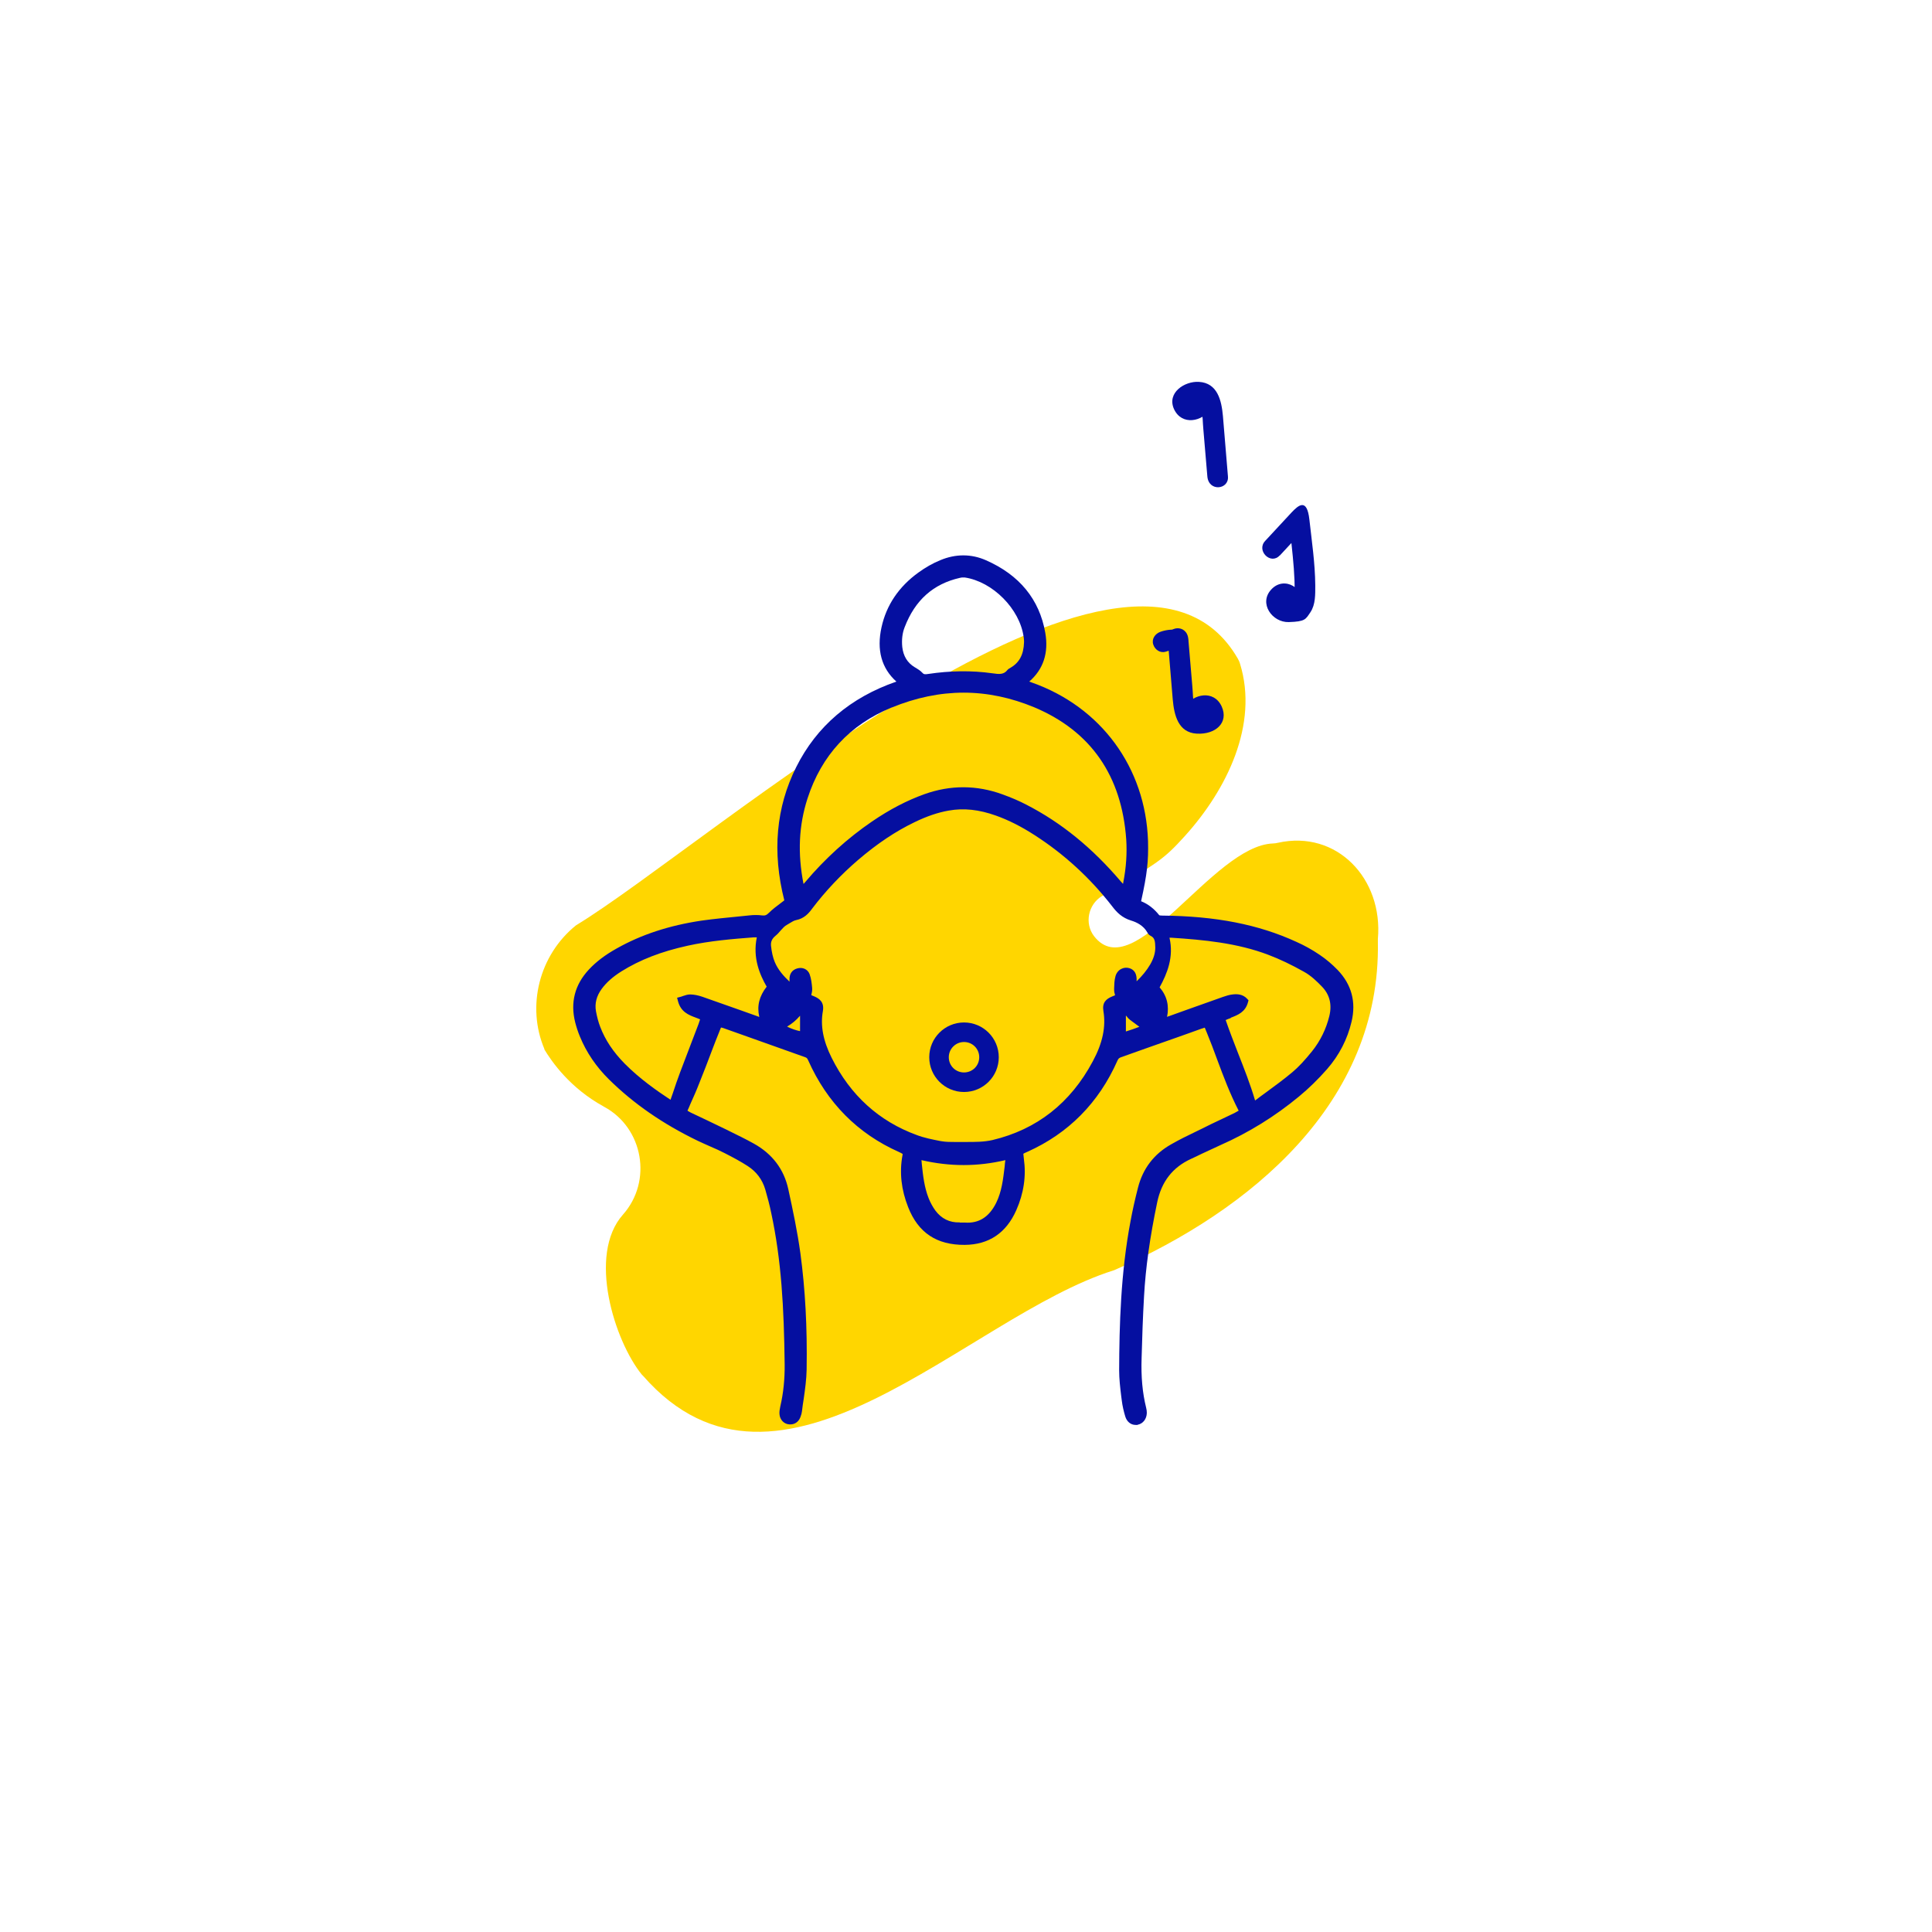
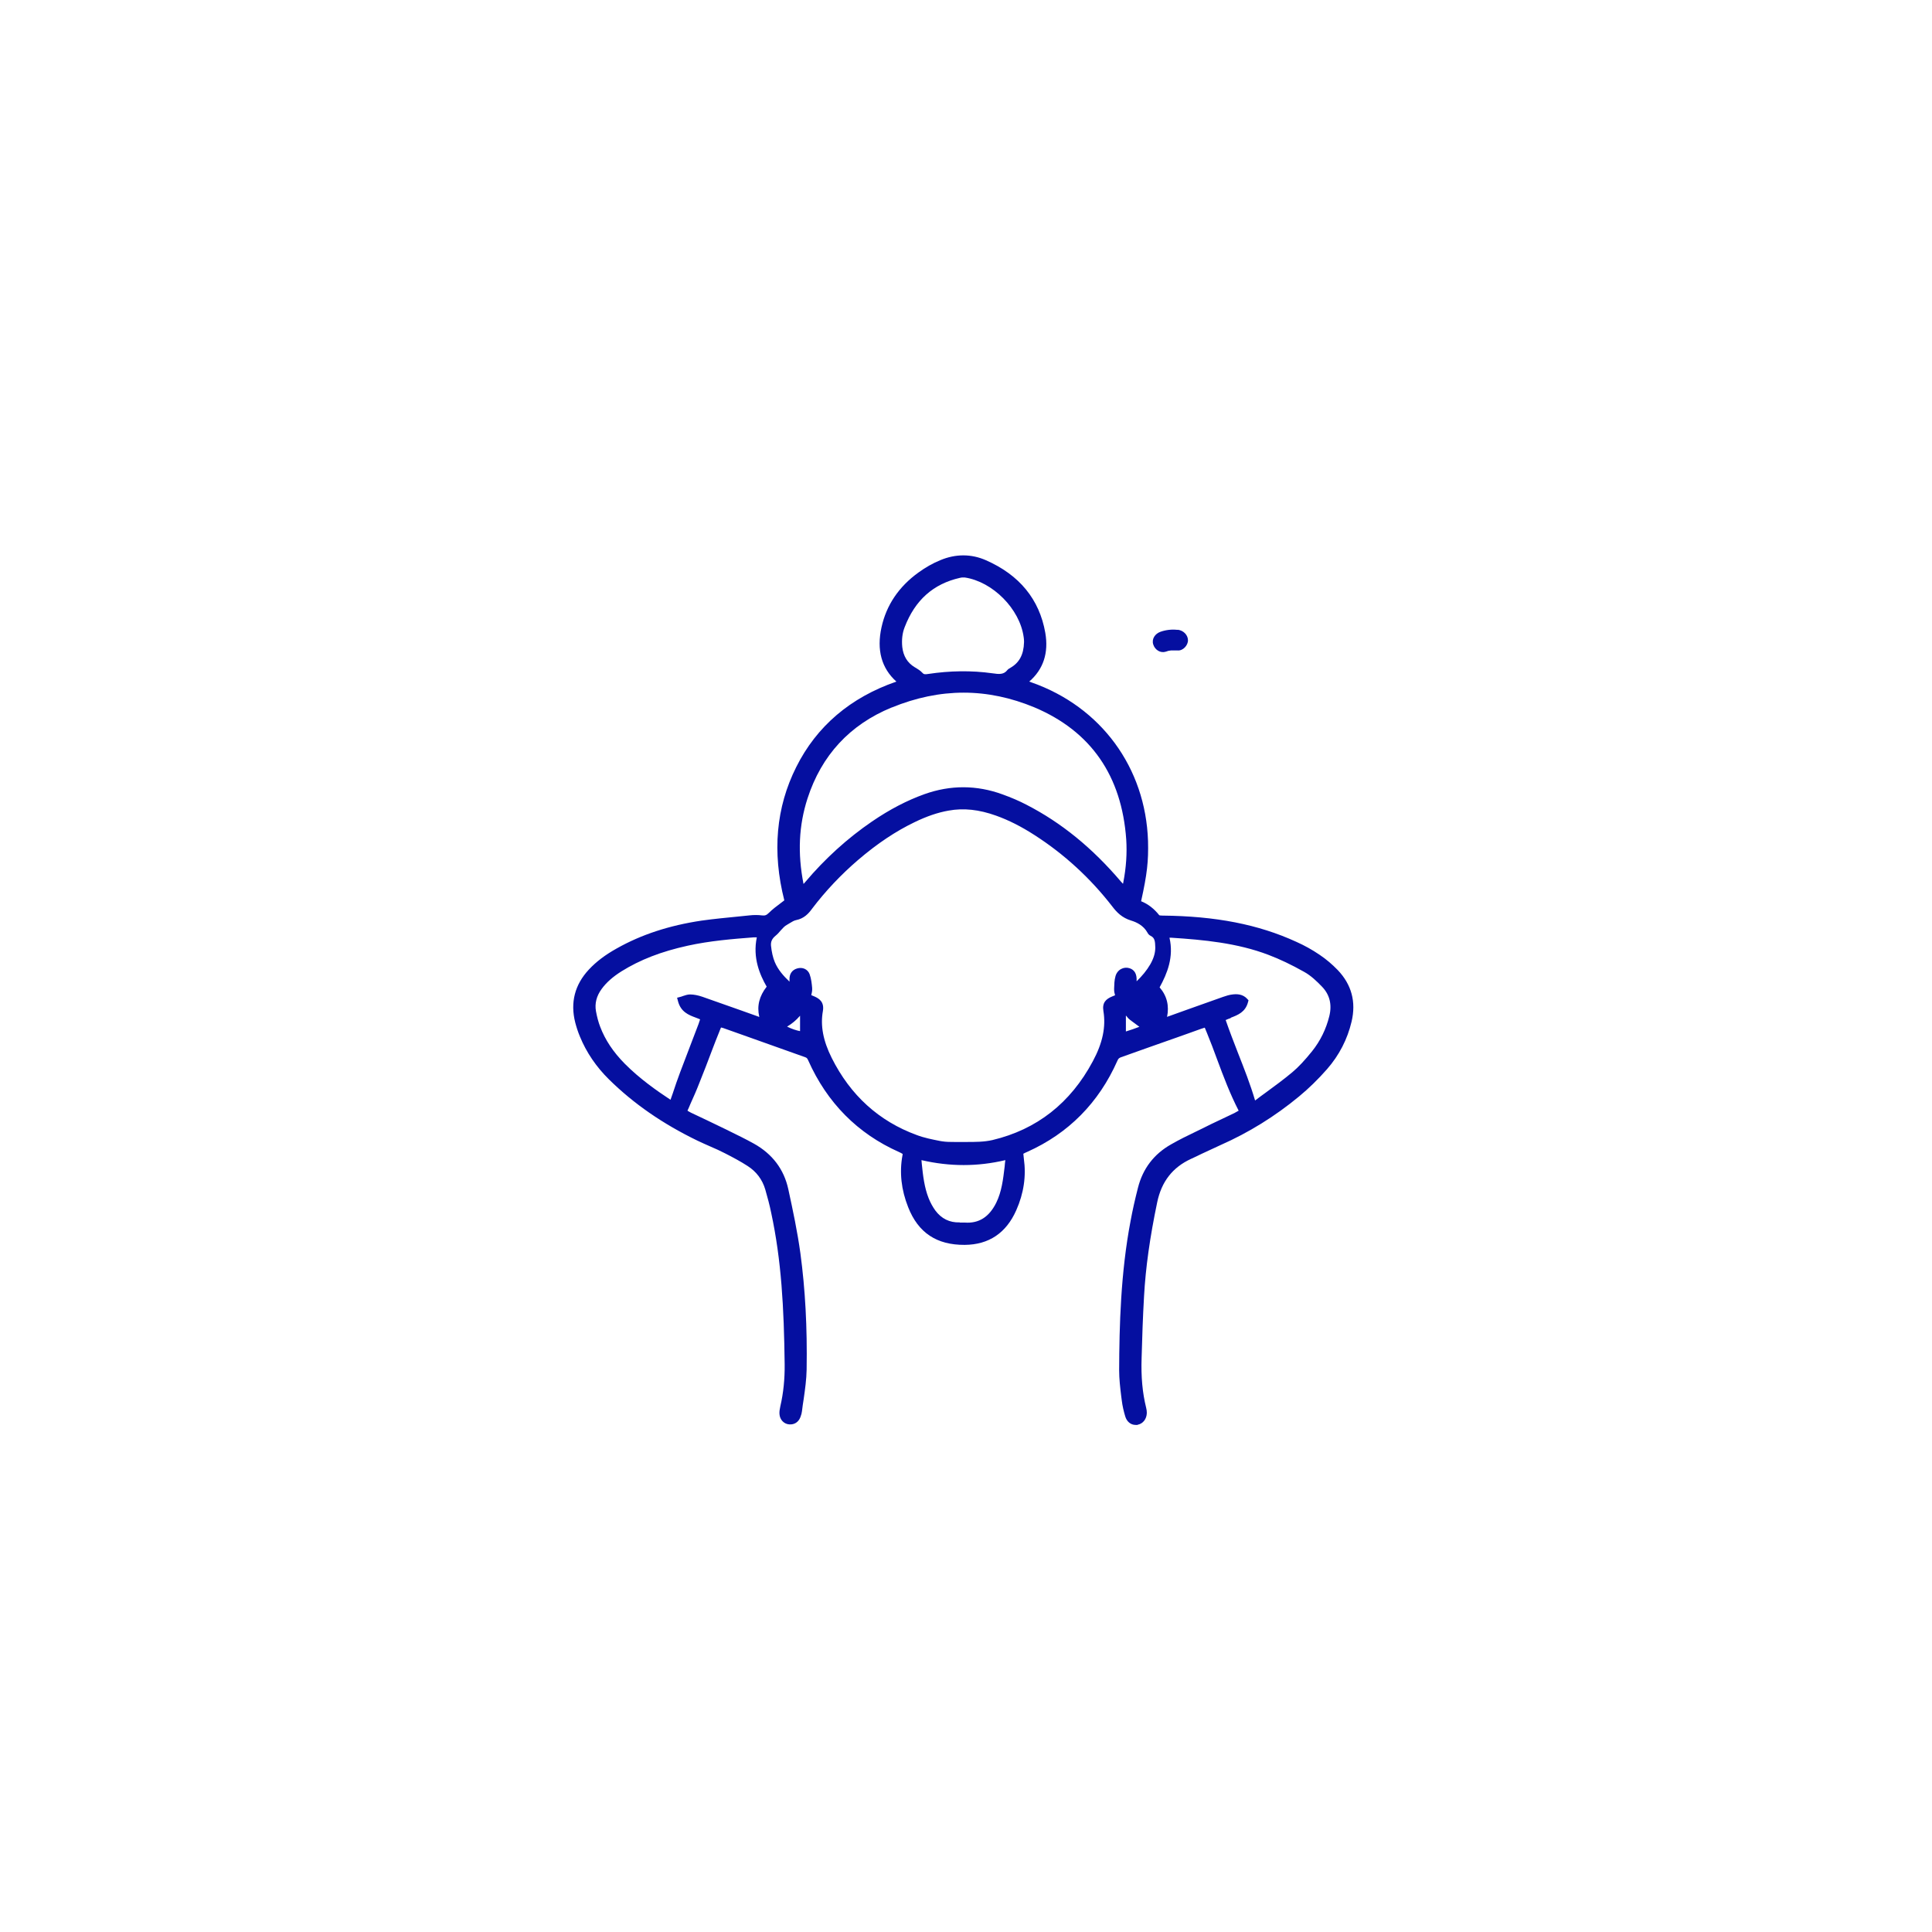
<svg xmlns="http://www.w3.org/2000/svg" id="Illustration_x5F_sans_x5F_titre_17_xA0_Image" viewBox="0 0 1117.1 1117.1">
  <defs>
    <style>      .st0 {        fill: #ffd600;      }      .st1 {        fill: #050fa0;      }    </style>
  </defs>
-   <path class="st0" d="M314.8,606.6c-10.5-24.7-3.1-54.4,18.3-71.6,76.5-46.4,319.9-262.9,382.6-154.2.5.9,1,1.9,1.3,3,10.8,35-7.5,72.6-31.9,99.6-12.6,13.9-15.3,15.2-47.9,34.7-8,4.8-10.3,15.8-4.6,23.2,23.1,29.8,68.4-52.3,103.4-53.6,1,0,2-.2,2.9-.4,34.1-7.6,60.9,20.8,57.8,55.6,0,.6,0,1.1,0,1.7,1.7,93.5-74.3,155.4-151.5,189.4-.5.2-1,.4-1.5.6-84.9,26.8-192.8,151.2-271.9,60.9-.2-.2-.5-.5-.7-.7-15.7-19.3-31.6-69.2-10.9-92.5,17.2-19.4,11.7-50.1-10.8-62.3-.2,0-.3-.2-.5-.3-19.3-10.6-29.8-25.7-34.2-33Z" />
  <path class="st1" d="M762.9,552c-4.1-2.8-8.6-5.3-13.3-7.4-22-10.1-46.6-14.9-77.6-15.2-.9,0-1.5-.1-1.7-.2-3-3.8-6.5-6.5-10.5-8.1,3.5-15.8,4.3-23.2,4-34.8-1.4-42.5-27.2-77.6-67.3-91.7-.5-.2-.9-.3-1.4-.5,8.2-7.1,11.3-16.6,9.3-28.2-3.4-19.4-15-33.5-34.4-42-8.4-3.7-17.5-3.7-26.3,0-4.4,1.8-8.6,4.2-12.6,7.1-11.4,8.2-18.6,18.9-21.4,31.7-2.9,13.1,0,23.7,8.6,31.4-26.6,9.2-46.1,25.8-57.9,49.4-11.7,23.3-14,49.2-6.9,77.1-.7.5-1.4,1.1-2.1,1.6-2.4,1.8-4.8,3.6-6.8,5.6-1.4,1.4-2.3,1.7-4,1.5-2.3-.3-4.8-.3-7.4,0-2,.2-3.9.4-5.9.6-7.1.7-14.4,1.4-21.6,2.4-18.8,2.8-34.9,8.1-49.1,16.1-6.8,3.8-11.9,7.7-16.1,12.2-8.2,8.8-10.8,19.1-7.9,30.6.7,2.7,1.6,5.5,2.7,8.1,3.8,9.3,9.5,17.6,16.8,24.8,14.3,14.1,31.1,25.7,51.1,35.4,2.5,1.2,5,2.3,7.5,3.4,2.8,1.2,5.7,2.5,8.4,3.9,4.7,2.4,9.2,4.8,13.2,7.4,5,3.2,8.5,7.8,10.2,13.6,1.3,4.5,2.5,9,3.4,13.4,5.9,27.4,7.4,54.8,7.8,87.6.1,8.4-.7,16.6-2.5,24.3-.4,1.8-.6,3.2-.5,4.5.2,3.3,2.6,5.8,5.7,6,2.9.2,5.3-1.3,6.4-4.2.5-1.3.8-2.4.9-3.4.3-2.4.6-4.8,1-7.1.8-5.6,1.6-11.3,1.7-17,.4-24.4-.8-46.4-3.6-67.2-1.7-12.4-4.3-24.7-7-37.1-2.5-11.5-9.2-20.4-20-26.4-4.7-2.6-9.6-5-14.3-7.3l-1.4-.7c-3.7-1.8-7.5-3.6-11.2-5.4-3.1-1.5-6.2-2.9-9.3-4.4-.7-.3-1.4-.8-2.1-1.2.6-1.3,1.2-2.6,1.7-3.9,1.8-4,3.5-7.8,5-11.7,2.6-6.5,5.2-13.1,7.6-19.6,1.3-3.4,2.6-6.8,4-10.2.3-.9.7-1.7,1.1-2.7.4.1.8.2,1.2.3l13.8,4.9c11,3.9,22.4,8,33.7,12,.9.3,1.2.7,1.7,1.8,10.9,24.5,28.6,42.4,52.5,53,.7.3,1.4.7,2.1,1.1,0,.3,0,.6-.1.9-1.8,9.8-.7,19.8,3.3,29.9,5.8,14.8,16.5,21.9,32.7,21.8,14-.1,24-6.9,29.8-20,4.4-9.9,5.8-19.9,4.4-29.8-.1-.9-.2-1.9-.3-2.9,0,0,0,0,0,0,.8-.4,1.5-.8,2.3-1.1,23.7-10.6,41.3-28.3,52.1-52.7.5-1.2,1-1.6,2.1-2,10.7-3.8,21.6-7.7,32.2-11.4,4.7-1.7,9.4-3.3,14-5,.7-.2,1.4-.4,2.2-.7.4,1,.8,2,1.2,2.9,2.1,5.1,4.1,10.4,6,15.6,3.6,9.7,7.4,19.8,12.4,29.5-.9.5-1.7,1-2.5,1.4-2.7,1.3-5.5,2.6-8.2,3.9-3.5,1.6-6.9,3.3-10.3,5-1.2.6-2.4,1.2-3.7,1.8-4.8,2.3-9.7,4.7-14.4,7.4-9.9,5.6-16.3,14-19.1,25-1.8,7-3.2,13.3-4.3,19.3-5.7,29.9-6.5,60.4-6.6,86.3,0,5,.6,10.1,1.2,15l.3,2.3c.4,3.4,1.2,6.6,2,9.3.9,3.1,3.2,5,6,5s.8,0,1.2-.1c3.1-.6,5.2-3.3,5.3-6.8,0-1-.1-2-.4-3.1-2.1-8.5-3-17.7-2.6-29,.3-11.2.7-23.2,1.4-35.4.9-16.5,3.4-34.2,7.6-54.3,2.5-12,8.9-20.2,19.5-25.1,2-.9,4.1-1.9,6.1-2.9,3.6-1.7,7.3-3.4,11-5.1,16.3-7.2,31.5-16.6,45.4-28.1,5.7-4.7,11.1-10,16.2-15.8,7-8,11.8-17.3,14.2-27.5,2.7-11.4,0-21.4-8-29.8-3.2-3.3-6.6-6.2-10.3-8.7ZM439,588c-.3,0-.5-.2-.8-.3-3.3-1.2-6.5-2.3-9.8-3.5-7.3-2.6-14.9-5.3-22.4-7.9-2.4-.8-4.8-1.3-7-1.3-1.5,0-2.8.5-4.1.9-.5.2-1,.4-1.5.5l-1.9.5.5,1.9c1.6,6.3,6.2,8.1,10.3,9.6.9.3,1.7.7,2.5,1-.3.9-.6,1.8-.9,2.7-1.3,3.4-2.6,6.8-3.9,10.2-2.2,5.8-4.5,11.7-6.7,17.6-1.5,4-2.9,8-4.3,12.3-.4,1.2-.8,2.4-1.3,3.7-7.9-5.2-17.9-12.2-26.5-20.9-6.6-6.7-11.3-13.7-14.2-21.4-1-2.6-1.8-5.6-2.4-8.9-.8-4.5.3-8.8,3.3-12.9,2.7-3.7,6.4-7,11.5-10.2,10.6-6.6,22.8-11.4,38.3-14.8,12.7-2.8,26.1-3.9,37.9-4.8.2,0,.4,0,.7,0,.4,0,.9,0,1.3,0-2.5,11.9,1.8,21.7,5.7,28.5-4.3,5.5-5.7,11.2-4.3,17.3ZM584.2,386.2c0,0-.1,0-.2.1-.4.2-1,.5-1.5,1.1-2.1,2.7-4.7,2.5-8.7,1.9-12.1-1.7-24.6-1.5-37.2.4-1.9.3-2.5.2-3.3-.7-1.1-1.2-2.4-2-3.7-2.8l-.7-.4c-4.3-2.6-6.6-6.5-7.2-11.7-.4-4.1,0-8,1.4-11.5,6-15.6,16.5-25,32-28.5.7-.2,1.3-.2,1.9-.2s.5,0,.8,0c16.2,2.4,31.9,18.2,34.1,34.5.1.8.2,1.5.2,2.2,0,.3,0,.5,0,.8-.2,7.2-2.8,11.9-8,14.8ZM644.7,575.5c-.5.2-1,.4-1.5.6-3.7,1.5-6,3.6-5.2,8.5,1.5,9.1-.4,18.4-6.1,29-12.9,24.2-32.4,39.5-58.1,45.6-4.8,1.1-9.9,1.1-15.3,1.1-2.1,0-4.3,0-6.5,0-2.4,0-5,0-7.4-.4l-1.2-.2c-4.5-.9-9.1-1.8-13.3-3.4-21.9-8-38.4-23-49.2-44.6-5-10-6.6-18.7-5.1-27.1.9-5.2-2.1-7.2-4.8-8.4-.6-.3-1.2-.5-1.9-.8.3-1.3.6-2.6.5-4.1-.2-2.3-.5-5.4-1.5-8.1-1.1-2.8-4.1-4.2-7.3-3.2-2.9.9-4.4,3.2-4.3,6.4,0,.4,0,.8,0,1.2-3.6-3.4-6.7-7-8.5-11.3-1.1-2.6-1.8-5.8-2.2-9.5-.2-2.3.6-4.1,2.7-5.8,1.1-.9,2-1.9,2.9-3,1.2-1.3,2.3-2.6,3.7-3.3.5-.3,1-.6,1.5-.9,1.3-.8,2.6-1.6,3.8-1.8,4.4-.9,7-3.6,9.1-6.5,7.8-10.3,16.8-19.8,26.7-28.3,11.1-9.5,21.8-16.6,32.6-21.8,7-3.4,13.4-5.6,19.7-6.7,8.7-1.6,17.6-.6,27.4,2.9,7.3,2.6,14.6,6.3,22.2,11.2,17.3,11.1,32.4,25,45.1,41.4,2.5,3.3,5.6,6.5,10.9,8.1,3,.9,7.1,2.8,9.4,7,.3.6.9,1.4,1.8,1.8,2.5,1.2,2.6,3.3,2.7,6.8,0,3.1-.9,6.2-2.9,9.7-2.1,3.6-4.7,6.7-7.9,9.8,0-.1,0-.2,0-.3.2-3.9-1.2-6.4-4.2-7.3-1.6-.5-3.3-.3-4.8.5-1.5.8-2.7,2.3-3.2,4.1-.7,2.4-.7,4.8-.8,7.1v.7c0,1.1.2,2.1.5,3.1ZM554.9,706.8c-5.9.2-10.6-2.2-14.1-6.9-1.5-2.1-2.9-4.6-3.9-7.2-2.4-6.1-3.2-12.7-3.9-19.6,0-.8-.2-1.5-.2-2.3,16.5,3.8,32.4,3.8,48.5,0-.2,1.2-.3,2.5-.4,3.7-.9,7.5-1.7,14.5-4.9,21-4.1,8.2-10,12-18.2,11.4-.3,0-.5,0-.8,0-.4,0-.9,0-1.3,0-.2,0-.5,0-.7,0ZM462.6,587.5s0,0,0,0c0,2.6,0,5.2,0,7.9v.8c-1.8-.3-4.7-1.2-7.5-2.6,2.7-1.6,5.2-3.6,7.5-6.3ZM515.6,409.1c13.9-5.7,27.8-8.6,41.6-8.6s27.4,2.9,40.9,8.5c32.7,13.8,50.5,39.6,53.1,76.4.5,7.8,0,16.1-1.7,24.8,0,.3-.1.5-.2.8-.4-.5-.8-.9-1.2-1.3-16.6-19.5-34.4-34-54.6-44.4-4.2-2.2-8.9-4.2-13.9-6-14.8-5.4-30-5.5-45.1-.1-10,3.6-19.9,8.7-30.3,15.8-14.2,9.7-27.2,21.5-38.6,35-.3.4-.6.7-1,1.1-3.5-17.8-2.7-33.9,2.3-49.4,8.1-25,24.5-42.7,48.6-52.6ZM651.1,587.3c.2.2.5.5.7.8.4.5.9,1.1,1.6,1.6,1.7,1.3,3.5,2.6,5.4,4-2.6,1-5.1,1.9-7.8,2.7,0-.4,0-.7,0-1.1,0-2.8,0-5.4,0-8.1ZM711.8,588.4c3.9-1.5,8.3-3.2,9.8-8.9l.3-1.1-.7-.8c-2.6-2.9-6.1-2.9-8.5-2.6-1.9.2-3.8.8-5.5,1.4-7,2.5-14,5-21.1,7.5l-10.3,3.7c-.3.1-.7.2-1,.4,1.3-6.4,0-12.1-4.3-17.1,4.4-8,8.3-17.6,5.7-28.7.4,0,.8,0,1.1,0,18.5,1.2,38,3,56.1,9.9,6.6,2.5,13.3,5.7,20.6,9.8,4,2.2,7.4,5.5,10.3,8.5,4.5,4.6,6,10.4,4.3,17.2-1.8,7.3-5.1,14.2-10,20.3-4.2,5.2-7.8,9.1-11.4,12.1-4.9,4.1-10.2,8-15.4,11.8-1.9,1.4-3.9,2.8-5.8,4.3,0,0-.2.1-.3.2-2.8-9.5-6.4-18.6-9.9-27.5-2.4-6.2-4.9-12.6-7.1-19,.9-.4,1.8-.8,2.8-1.1Z" />
-   <path class="st1" d="M557.4,631.4c-11.1,0-20.1-9-20.1-20.1s9-20.1,20.1-20.1,20.1,9,20.1,20.1-9,20.1-20.1,20.1ZM557.4,602.5c-4.8,0-8.8,3.9-8.8,8.8s3.9,8.8,8.8,8.8,8.8-3.9,8.8-8.8-3.9-8.8-8.8-8.8Z" />
-   <path class="st1" d="M740,321.2l15.4-16.6c-3.4-1.4-6.8-2.8-10.2-4.2,1,9.4,2.2,18.9,2.9,28.3.3,4.5.6,9.1.4,13.6s.3,4.1-1.3,5.2-6.1.6-6,0c-1.7,7.5,9.7,10.6,11.5,3.2,2.4-10.3-10-18.1-17.6-9.9-7.5,8,.5,19.2,10.1,18.9s9.7-1.6,12.5-5.7c3-4.5,2.8-10.4,2.8-15.6-.1-12.7-2-25.4-3.4-38s-6.3-8.3-10.2-4.2l-15.4,16.6c-5.2,5.6,3.2,14,8.4,8.4h0Z" />
-   <path class="st1" d="M675.2,369.6c1,11.6,1.9,23.2,2.9,34.9.8,8.9,3.1,19.1,13.9,19.7s18.6-6.3,14.4-15.7c-4.5-9.8-16.5-7.4-21.5.3s6.1,12.4,10.3,6c2.4-3.7-1.8-1.9-3.1-2.7s-1.2-2.2-1.5-3.2c-.9-3.9-.8-8.3-1.2-12.3-.8-9-1.5-18.1-2.3-27.1s-12.6-7.6-11.9,0h0Z" />
-   <path class="st1" d="M710,275.4c-1-11.6-1.9-23.2-2.9-34.9-.8-8.9-3.1-19.1-13.9-19.7-8.3-.5-18.6,6.3-14.4,15.7,4.5,9.8,16.5,7.4,21.5-.3,4.2-6.5-6.1-12.4-10.3-6-2.4,3.7,1.8,1.9,3.1,2.7s1.2,2.2,1.5,3.2c.9,3.9.8,8.3,1.2,12.3.8,9,1.5,18.1,2.3,27.1s12.6,7.6,11.9,0h0Z" />
  <path class="st1" d="M680.9,364.2c-3.3-.4-6.8,0-9.9,1.1s-5.2,4.1-4.2,7.3,4.2,5.2,7.3,4.2,1.1-.4,1.7-.5c.4,0,.8-.2,1.2-.2-.5,0-.5,0,0,0,1.3,0,2.6,0,3.9,0,3.1.3,6.1-3,6-6s-2.6-5.6-6-6h0Z" />
</svg>